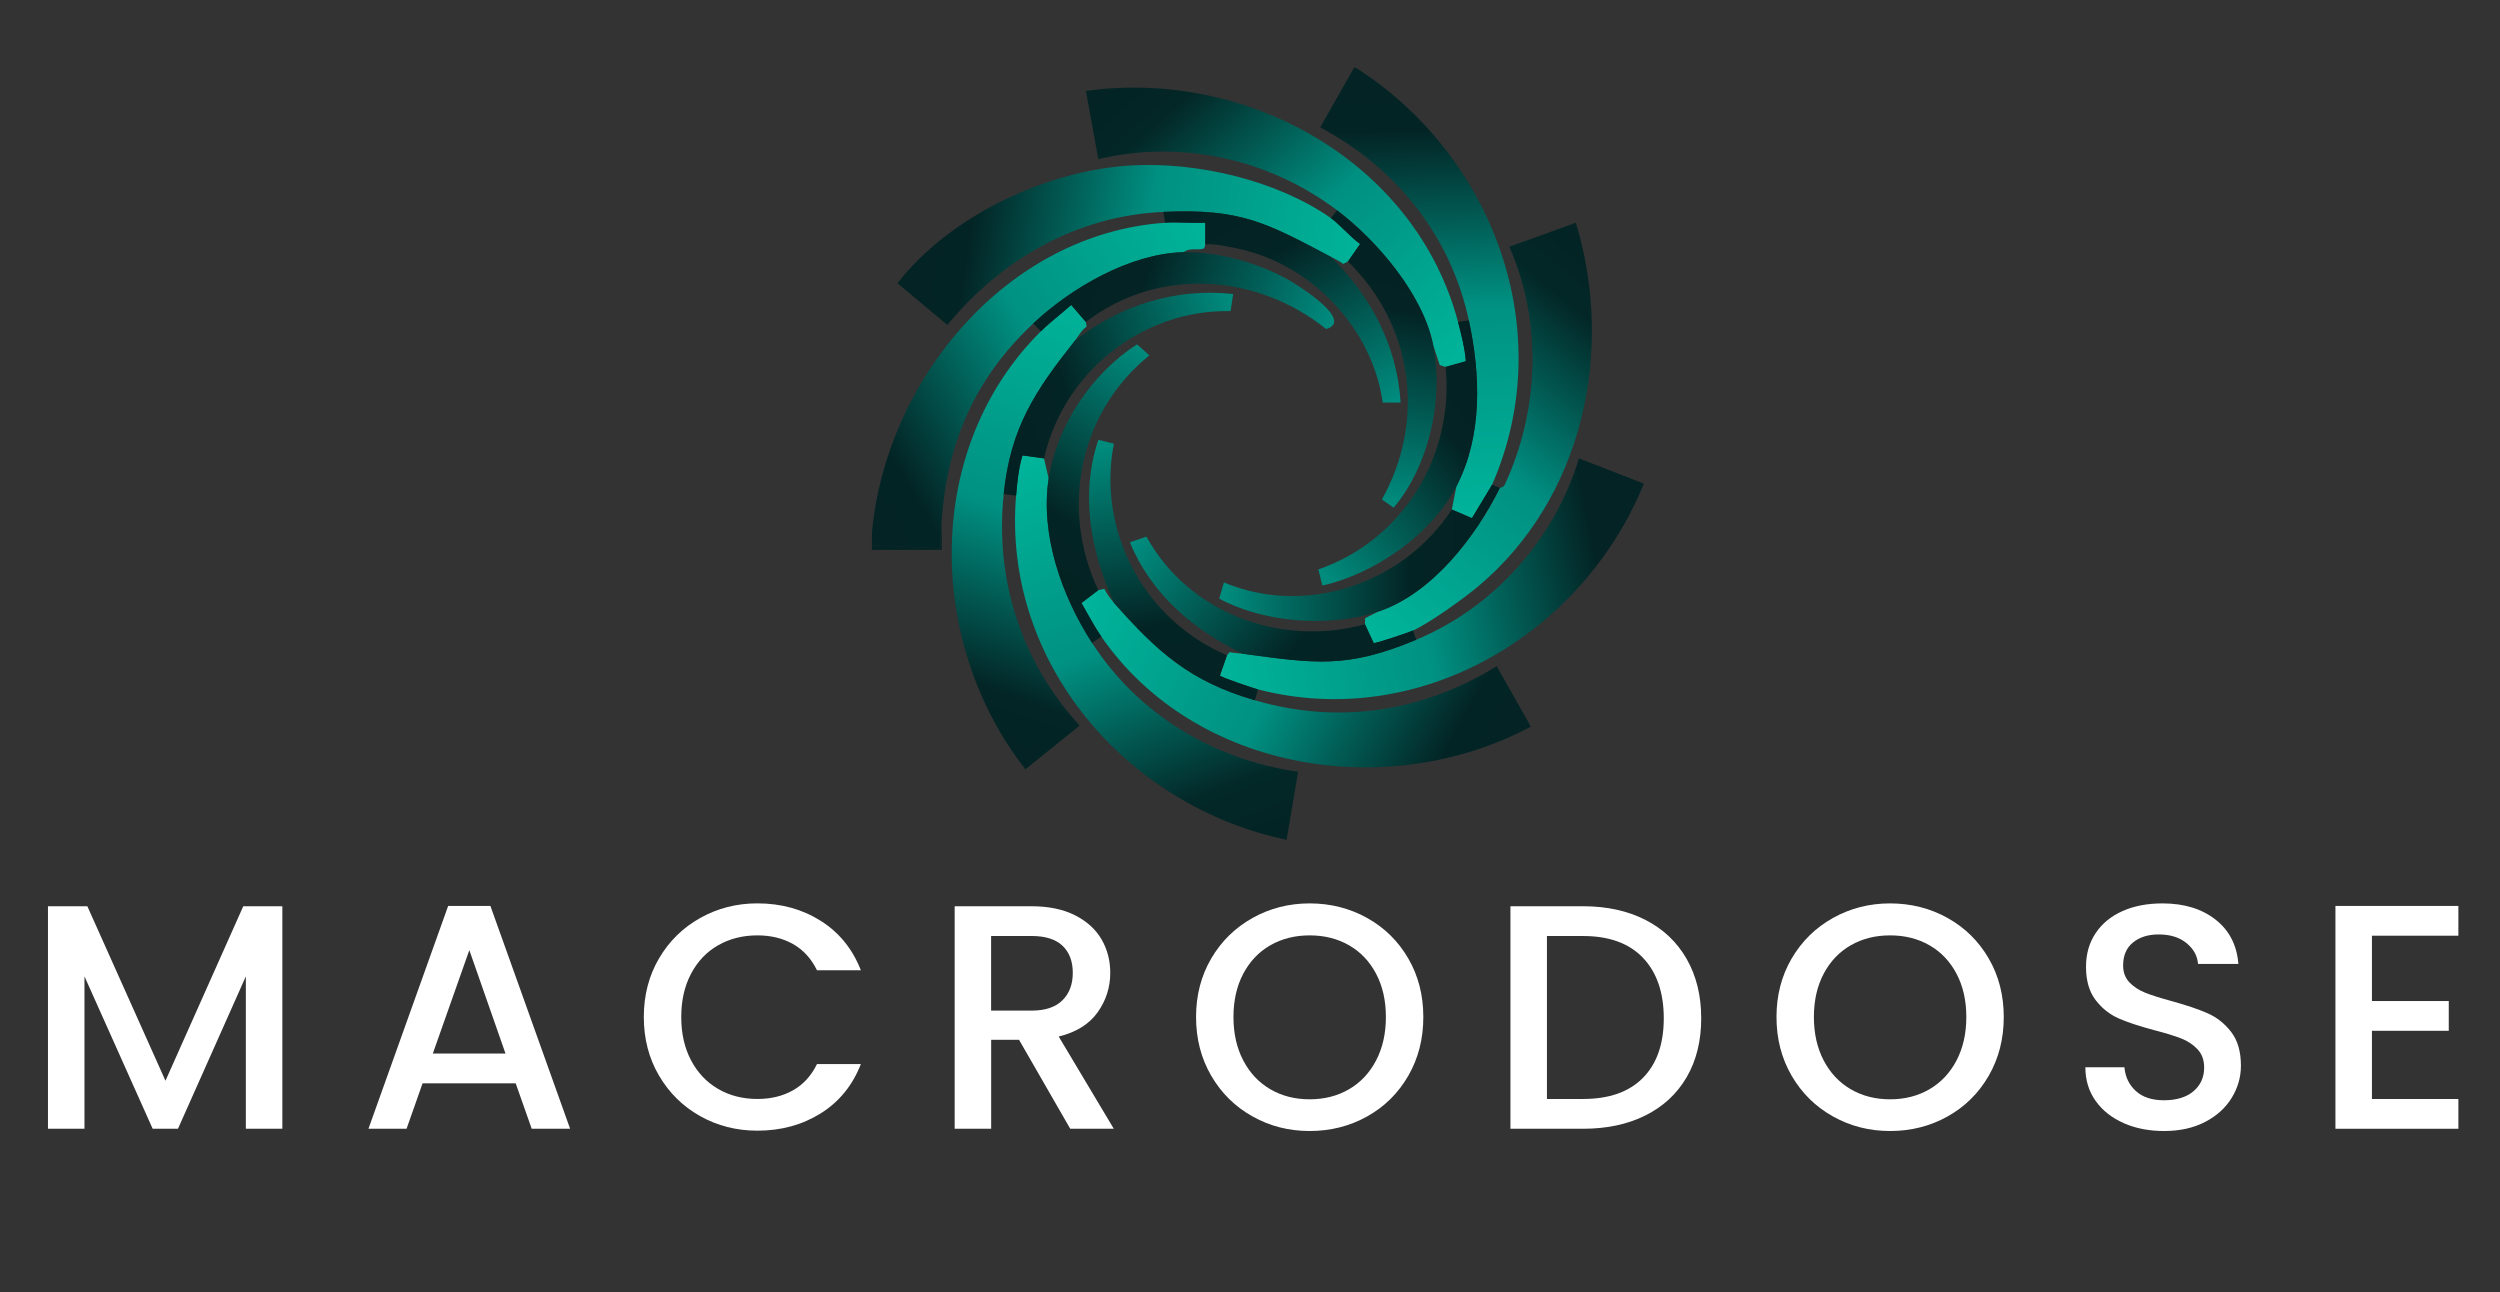
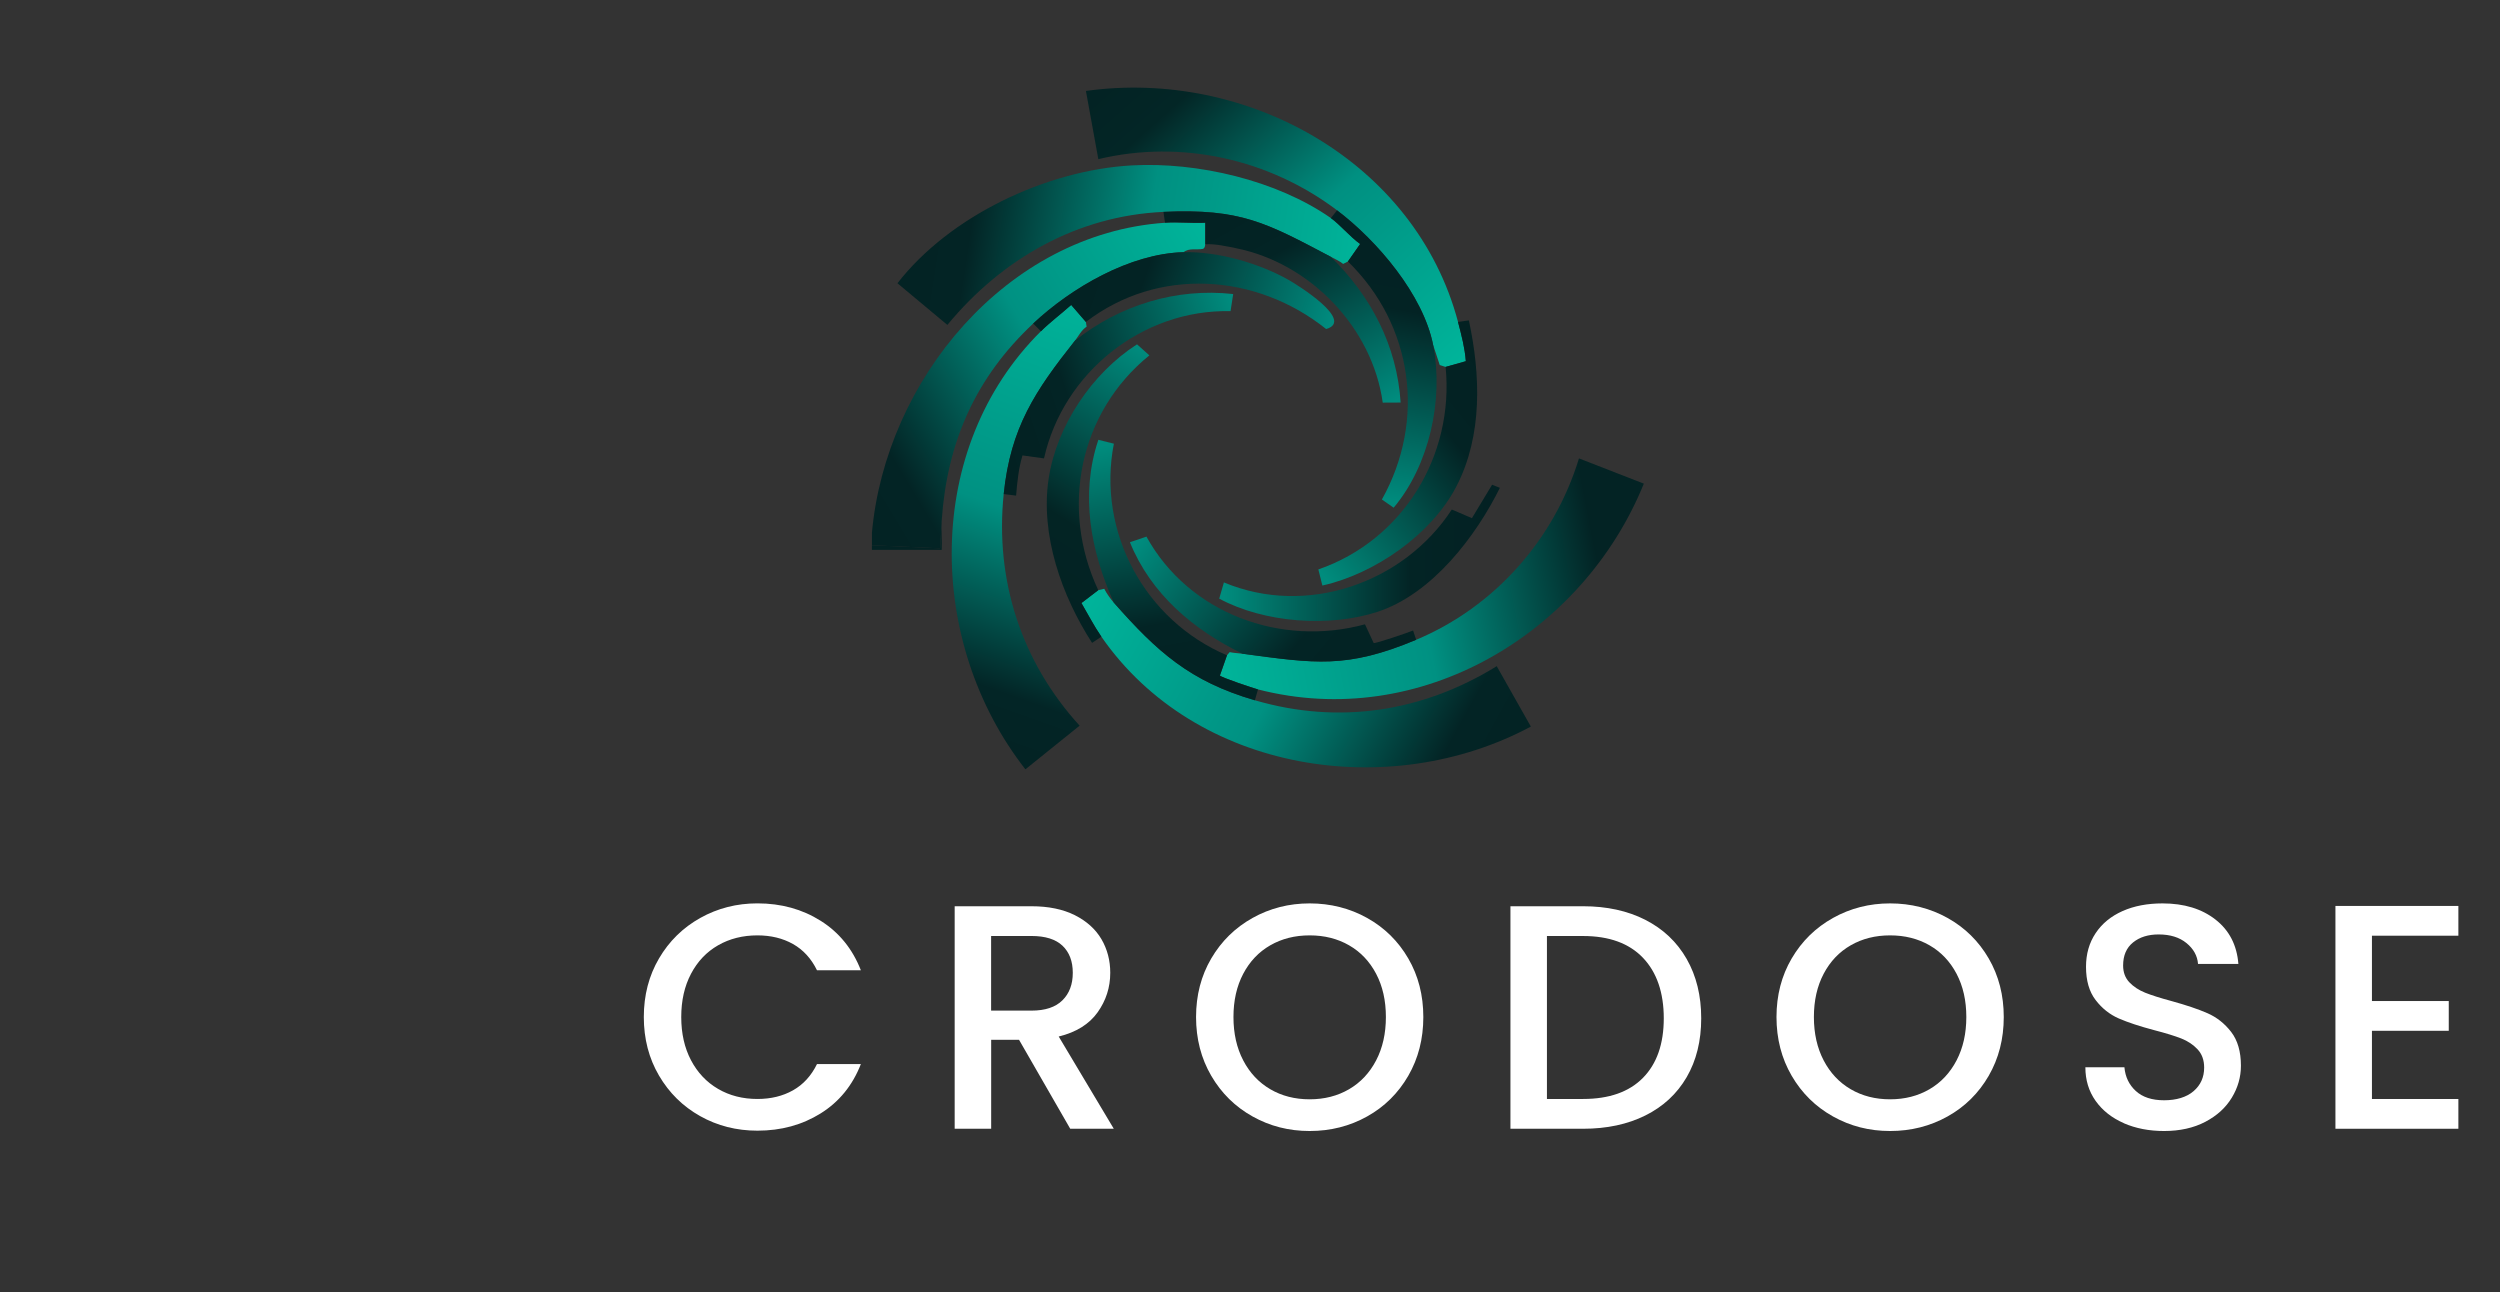
<svg xmlns="http://www.w3.org/2000/svg" id="Layer_1" data-name="Layer 1" viewBox="0 0 824 426">
  <rect x="0" y="0" width="824" height="426" fill="#333333" stroke="none" />
  <defs>
    <style>
      .cls-1 {
        fill: #032324;
      }

      .cls-2 {
        fill: url(#linear-gradient-8);
      }

      .cls-3 {
        fill: url(#linear-gradient-7);
      }

      .cls-4 {
        fill: url(#linear-gradient-5);
      }

      .cls-5 {
        fill: url(#linear-gradient-6);
      }

      .cls-6 {
        fill: url(#linear-gradient-9);
      }

      .cls-7 {
        fill: url(#linear-gradient-4);
      }

      .cls-8 {
        fill: url(#linear-gradient-3);
      }

      .cls-9 {
        fill: url(#linear-gradient-2);
      }

      .cls-10 {
        fill: url(#linear-gradient);
      }

      .cls-11 {
        isolation: isolate;
      }

      .cls-12 {
        fill: #fff;
      }

      .cls-13 {
        fill: url(#linear-gradient-10);
      }

      .cls-14 {
        fill: url(#linear-gradient-11);
      }

      .cls-15 {
        fill: url(#linear-gradient-12);
      }

      .cls-16 {
        fill: url(#linear-gradient-13);
      }

      .cls-17 {
        fill: url(#linear-gradient-14);
      }

      .cls-18 {
        fill: url(#linear-gradient-15);
      }

      .cls-19 {
        fill: url(#linear-gradient-16);
      }

      .cls-20 {
        fill: url(#linear-gradient-17);
      }

      .cls-21 {
        fill: url(#linear-gradient-18);
      }
    </style>
    <linearGradient id="linear-gradient" x1="4413.73" y1="-2734.09" x2="4431.77" y2="-3341.9" gradientTransform="translate(-593.11 -632.18) scale(.24 -.24)" gradientUnits="userSpaceOnUse">
      <stop offset="0" stop-color="#032324" />
      <stop offset=".13" stop-color="#032425" />
      <stop offset=".53" stop-color="#009182" />
      <stop offset="1" stop-color="#00b39a" />
    </linearGradient>
    <linearGradient id="linear-gradient-2" x1="4152.55" y1="-2997.87" x2="3632.94" y2="-3309.61" gradientTransform="translate(-593.11 -632.18) scale(.24 -.24)" gradientUnits="userSpaceOnUse">
      <stop offset="0" stop-color="#00b49a" />
      <stop offset=".46" stop-color="#009182" />
      <stop offset=".87" stop-color="#032425" />
      <stop offset="1" stop-color="#032324" />
    </linearGradient>
    <linearGradient id="linear-gradient-3" x1="4003.23" y1="-3085.32" x2="3802.53" y2="-3652.53" gradientTransform="translate(-593.11 -632.18) scale(.24 -.24)" gradientUnits="userSpaceOnUse">
      <stop offset="0" stop-color="#00b198" />
      <stop offset=".47" stop-color="#009182" />
      <stop offset=".87" stop-color="#032526" />
      <stop offset="1" stop-color="#032324" />
    </linearGradient>
    <linearGradient id="linear-gradient-4" x1="3939.11" y1="-3245.36" x2="4156.47" y2="-3813.26" gradientTransform="translate(-593.11 -632.18) scale(.24 -.24)" gradientUnits="userSpaceOnUse">
      <stop offset="0" stop-color="#00b49a" />
      <stop offset=".46" stop-color="#009182" />
      <stop offset=".85" stop-color="#032828" />
      <stop offset="1" stop-color="#032324" />
    </linearGradient>
    <linearGradient id="linear-gradient-5" x1="4696.37" y1="-3000.13" x2="4313.33" y2="-3466.89" gradientTransform="translate(-593.11 -632.18) scale(.24 -.24)" gradientUnits="userSpaceOnUse">
      <stop offset="0" stop-color="#032324" />
      <stop offset=".14" stop-color="#032727" />
      <stop offset=".53" stop-color="#009082" />
      <stop offset="1" stop-color="#00b49a" />
    </linearGradient>
    <linearGradient id="linear-gradient-6" x1="4740.69" y1="-3380.49" x2="4145.94" y2="-3496.4" gradientTransform="translate(-593.11 -632.18) scale(.24 -.24)" gradientUnits="userSpaceOnUse">
      <stop offset="0" stop-color="#032324" />
      <stop offset=".13" stop-color="#032324" />
      <stop offset=".54" stop-color="#009182" />
      <stop offset="1" stop-color="#00b399" />
    </linearGradient>
    <linearGradient id="linear-gradient-7" x1="3996.17" y1="-3409.7" x2="4526.93" y2="-3702.04" gradientTransform="translate(-593.11 -632.18) scale(.24 -.24)" gradientUnits="userSpaceOnUse">
      <stop offset="0" stop-color="#00b39a" />
      <stop offset=".46" stop-color="#009182" />
      <stop offset=".87" stop-color="#032425" />
      <stop offset="1" stop-color="#032324" />
    </linearGradient>
    <linearGradient id="linear-gradient-8" x1="4041.86" y1="-3235.97" x2="4108.87" y2="-3605.45" gradientTransform="translate(-593.11 -632.18) scale(.24 -.24)" gradientUnits="userSpaceOnUse">
      <stop offset="0" stop-color="#008c7d" />
      <stop offset=".68" stop-color="#032425" />
      <stop offset="1" stop-color="#032223" />
    </linearGradient>
    <linearGradient id="linear-gradient-9" x1="4070.73" y1="-3335.13" x2="4356.34" y2="-3575.62" gradientTransform="translate(-593.11 -632.18) scale(.24 -.24)" gradientUnits="userSpaceOnUse">
      <stop offset="0" stop-color="#008c7e" />
      <stop offset=".69" stop-color="#032425" />
      <stop offset="1" stop-color="#032223" />
    </linearGradient>
    <linearGradient id="linear-gradient-10" x1="4093.9" y1="-3149.84" x2="3897.34" y2="-3459.74" gradientTransform="translate(-593.11 -632.18) scale(.24 -.24)" gradientUnits="userSpaceOnUse">
      <stop offset="0" stop-color="#008b7d" />
      <stop offset=".69" stop-color="#032424" />
      <stop offset="1" stop-color="#032223" />
    </linearGradient>
    <linearGradient id="linear-gradient-11" x1="4528.08" y1="-3393.3" x2="4152.56" y2="-3393.38" gradientTransform="translate(-593.11 -632.18) scale(.24 -.24)" gradientUnits="userSpaceOnUse">
      <stop offset="0" stop-color="#032123" />
      <stop offset=".32" stop-color="#032425" />
      <stop offset="1" stop-color="#008c7d" />
    </linearGradient>
    <linearGradient id="linear-gradient-12" x1="4180.09" y1="-3106.89" x2="3832.25" y2="-3223.86" gradientTransform="translate(-593.11 -632.18) scale(.24 -.24)" gradientUnits="userSpaceOnUse">
      <stop offset="0" stop-color="#008b7d" />
      <stop offset=".69" stop-color="#032425" />
      <stop offset="1" stop-color="#032122" />
    </linearGradient>
    <linearGradient id="linear-gradient-13" x1="3929.12" y1="-3001.7" x2="4281.4" y2="-3125.45" gradientTransform="translate(-593.11 -632.18) scale(.24 -.24)" gradientUnits="userSpaceOnUse">
      <stop offset="0" stop-color="#032223" />
      <stop offset=".3" stop-color="#032324" />
      <stop offset="1" stop-color="#008b7e" />
    </linearGradient>
    <linearGradient id="linear-gradient-14" x1="3726.01" y1="-2939.09" x2="4324.77" y2="-3032.08" gradientTransform="translate(-593.11 -632.18) scale(.24 -.24)" gradientUnits="userSpaceOnUse">
      <stop offset="0" stop-color="#032324" />
      <stop offset=".13" stop-color="#032425" />
      <stop offset=".53" stop-color="#009081" />
      <stop offset="1" stop-color="#00b399" />
    </linearGradient>
    <linearGradient id="linear-gradient-15" x1="4031.42" y1="-2711.95" x2="4435.2" y2="-3166.62" gradientTransform="translate(-593.11 -632.18) scale(.24 -.24)" gradientUnits="userSpaceOnUse">
      <stop offset="0" stop-color="#032324" />
      <stop offset=".14" stop-color="#032626" />
      <stop offset=".53" stop-color="#009081" />
      <stop offset="1" stop-color="#00b49a" />
    </linearGradient>
    <linearGradient id="linear-gradient-16" x1="4152.3" y1="-2890.14" x2="4333.54" y2="-3214.14" gradientTransform="translate(-593.11 -632.18) scale(.24 -.24)" gradientUnits="userSpaceOnUse">
      <stop offset="0" stop-color="#032122" />
      <stop offset=".31" stop-color="#032425" />
      <stop offset="1" stop-color="#008c7e" />
    </linearGradient>
    <linearGradient id="linear-gradient-17" x1="4541.04" y1="-3146.13" x2="4252.06" y2="-3379.18" gradientTransform="translate(-593.11 -632.18) scale(.24 -.24)" gradientUnits="userSpaceOnUse">
      <stop offset="0" stop-color="#032122" />
      <stop offset=".31" stop-color="#032324" />
      <stop offset="1" stop-color="#008c7d" />
    </linearGradient>
    <linearGradient id="linear-gradient-18" x1="4392.52" y1="-2944.88" x2="4325.23" y2="-3312.15" gradientTransform="translate(-593.11 -632.18) scale(.24 -.24)" gradientUnits="userSpaceOnUse">
      <stop offset="0" stop-color="#032123" />
      <stop offset=".3" stop-color="#032324" />
      <stop offset="1" stop-color="#008b7d" />
    </linearGradient>
  </defs>
  <g>
-     <path class="cls-10" d="M491.8,159.77l-6.65,11.02-6.64-2.84,1.53-7.67c8.69-16.85,7.92-36.86,4.09-54.68-5.97-27.79-23.83-50.25-49-63.61l11.18-19.69h.51c45.34,28.86,67.11,86.84,44.97,137.47h.01Z" />
    <path class="cls-9" d="M383.97,73.41c4.38-.31,8.9.23,13.29,0v7.16c-.09.01-.02,1.28-.82,1.46-1.93.43-4.5-.4-6.33,1.1-17.71.45-37,11.73-49.57,23.51-18.9,17.71-28.37,38.94-30.15,64.9l-.51,9.2-22.49-1.02v-4.09c4.47-50.2,44.32-98.57,96.59-102.21h-.01Z" />
    <path class="cls-1" d="M310.38,171.53c-.22,3.2.16,6.5,0,9.71h-23v-1.54l22.49,1.02.51-9.2h0Z" />
    <path class="cls-8" d="M357.91,106.12l.24,1.54c-1.77,1.2-2.66,3.12-3.82,4.59-13.09,16.51-21.24,28.59-23.51,50.59-2.93,28.44,5.85,55.29,25.02,76.34l-17.87,14.39c-32.72-41.87-33.69-105.89,5.12-144.39,3.11-3.09,6.71-5.74,9.97-8.68l4.85,5.61h0Z" />
-     <path class="cls-7" d="M344.11,151.09l1.53,6.64c-2.81,18.55,4.28,38.64,14.31,54.17,15.22,23.57,40.08,38.49,67.9,42.48l-3.78,22.43c-52.58-11.03-93.73-58.32-89.17-113.46.37-4.5.81-8.91,2.09-13.25l7.11.98h.01Z" />
-     <path class="cls-4" d="M494.36,160.8c.04-.09,1.1.03,1.65-1.15,11.31-24.39,12.42-53.57,1.44-78.32l21.95-7.92c12.91,42.54,2.24,91.18-32.46,120.08-4.87,4.05-15.67,11.78-21.19,14.33-1.11.51-12.35,4.36-12.99,4.13l-2.86-6.17.03-2.01,4.06-2.08c18.15-5.92,32.56-25.11,40.37-40.88h0Z" />
    <path class="cls-5" d="M466.76,210.88c25.85-10.82,45.5-33.05,53.67-59.79l21.38,8.32c-20.05,49.47-73.81,81.6-127.17,67.82-1.48-.38-12.26-3.99-12.56-4.59l2.34-6.66.89-1.04c1.39.31,2.83.34,4.22.52,23.87,3.19,34.21,5.03,57.24-4.6v.02Z" />
    <path class="cls-3" d="M367.11,198.61c14.3,16.22,25.05,25.94,46.5,32.2,27.68,8.08,55.22,3.87,79.71-11.24l11.25,19.91c-46.67,25-110.56,15.11-141.56-29.63-2.42-3.5-4.41-7.41-6.58-11.09l5.55-4.24,1.98-.45c.83,1.61,1.94,3.18,3.13,4.54h.02Z" />
    <path class="cls-2" d="M404.41,215.99l-2.34,6.66c.3.6,11.08,4.2,12.56,4.59l-1.02,3.58c-21.45-6.26-32.21-15.97-46.5-32.2-7.61-16.98-11.17-35.49-5.09-53.66l5.11,1.28c-5.67,29.07,10.3,58.3,37.29,69.75h-.01Z" />
    <path class="cls-6" d="M449.9,205.77l2.86,6.17c.64.24,11.88-3.62,12.99-4.13l1.02,3.07c-23.02,9.63-33.37,7.79-57.24,4.6-16.16-7.9-30.18-19.67-37.11-36.76l5.45-1.85c13.98,25.36,44.35,36.47,72.03,28.9Z" />
    <path class="cls-13" d="M345.64,157.73c2.64-17.44,14.36-34.79,29.12-44.24l4.07,3.64c-23.13,18.74-29.52,50.45-16.84,77.39l-5.55,4.24c2.16,3.67,4.15,7.59,6.58,11.09l-3.07,2.04c-10.03-15.53-17.12-35.62-14.31-54.17h0Z" />
    <path class="cls-14" d="M491.8,159.77l2.56,1.02c-7.81,15.78-22.22,34.96-40.37,40.88-15.9,5.19-37.34,3.61-52.14-4.36l1.55-5.35c27.21,11.43,59.27.25,75.11-24.02l6.64,2.84,6.65-11.02h0Z" />
    <path class="cls-15" d="M354.33,112.25c14.71-11.65,33.35-17.44,52.13-15.33l-.87,5.64c-29.06-.71-55.2,20.34-61.48,48.53l-7.11-.98c-1.28,4.34-1.72,8.75-2.09,13.25l-4.09-.51c2.26-22,10.41-34.08,23.51-50.59h0Z" />
    <path class="cls-16" d="M390.1,83.12c11.24-.29,24.8,3.61,34.58,9.11,2.92,1.64,21.96,13.49,12.42,16.22-23.05-18.41-55.39-20.58-79.19-2.33l-4.85-5.61c-3.26,2.94-6.85,5.59-9.97,8.68l-2.56-2.56c12.57-11.78,31.86-23.06,49.57-23.51Z" />
    <path class="cls-17" d="M438.65,71.88c2.89,2.02,6.53,6.38,9.66,8.53l-4.04,5.78-1.56.8c-1.26-.99-2.66-1.6-4.06-2.33-21.33-11.26-29.68-15.97-55.19-14.82-28.42,1.29-53.15,15.41-71.21,37.26l-16.45-13.74c17.19-22.15,49.11-37.27,77.2-38.84,21.63-1.2,47.77,4.87,65.66,17.36h-.01Z" />
    <path class="cls-18" d="M480.56,106.12c1.13,4.25,2.24,8.52,2.58,12.94l-6.67,1.88-1.93-.62-2.16-6.54c-3.26-16.64-18.52-34.52-31.68-44.46-22.32-16.85-51.21-23.42-78.69-16.86l-4.09-22.48c52.84-7.41,108.59,23.14,122.65,76.14h0Z" />
    <path class="cls-19" d="M383.46,69.83c25.51-1.15,33.86,3.56,55.19,14.82,13.23,12.99,21.79,29.26,23,48.03l-5.9.03c-3.43-24.75-23.89-45.94-48.26-50.88-2.85-.58-7.43-1.62-10.22-1.28v-7.16c-4.39.23-8.9-.3-13.29,0l-.51-3.58v.02Z" />
    <path class="cls-20" d="M484.14,105.6c3.83,17.82,4.61,37.83-4.09,54.68-8.18,15.85-26.97,28.88-44.2,32.71l-1.32-5.31c27.84-9.61,44.84-37.49,41.94-66.75l6.67-1.88c-.35-4.42-1.46-8.69-2.58-12.94,0,0,3.58-.51,3.58-.51Z" />
    <path class="cls-21" d="M472.38,113.78c3.5,17.87-1.27,39.57-13.03,53.56l-3.88-2.7c14.62-26.13,10.24-57.61-11.2-78.45l4.04-5.78c-3.13-2.15-6.77-6.51-9.66-8.53l2.04-2.56c13.17,9.94,28.43,27.82,31.68,44.46h.01Z" />
  </g>
  <g class="cls-11">
    <g class="cls-11">
-       <path class="cls-12" d="M93.06,298.7v73.34h-12.03v-50.23l-22.37,50.23h-8.34l-22.48-50.23v50.23h-12.03v-73.34h12.98l25.75,57.51,25.64-57.51h12.87Z" />
-       <path class="cls-12" d="M169.99,357.06h-30.71l-5.28,14.98h-12.56l26.27-73.44h13.93l26.27,73.44h-12.66l-5.28-14.98ZM166.61,347.24l-11.92-34.08-12.03,34.08h23.95Z" />
      <path class="cls-12" d="M217.21,315.9c3.34-5.7,7.88-10.15,13.61-13.35,5.73-3.2,12.01-4.8,18.84-4.8,7.81,0,14.75,1.92,20.84,5.75,6.08,3.83,10.5,9.27,13.24,16.3h-14.46c-1.9-3.87-4.54-6.75-7.91-8.65-3.38-1.9-7.28-2.85-11.71-2.85-4.85,0-9.18,1.09-12.98,3.27-3.8,2.18-6.77,5.31-8.92,9.39-2.15,4.08-3.22,8.83-3.22,14.25s1.07,10.17,3.22,14.25c2.15,4.08,5.12,7.23,8.92,9.44,3.8,2.22,8.12,3.32,12.98,3.32,4.43,0,8.34-.95,11.71-2.85,3.38-1.9,6.01-4.78,7.91-8.65h14.46c-2.74,7.04-7.16,12.45-13.24,16.25-6.09,3.8-13.03,5.7-20.84,5.7-6.9,0-13.19-1.6-18.89-4.8-5.7-3.2-10.22-7.65-13.56-13.35-3.34-5.7-5.01-12.13-5.01-19.31s1.67-13.61,5.01-19.31Z" />
      <path class="cls-12" d="M352.75,372.04l-16.88-29.33h-9.18v29.33h-12.03v-73.34h25.32c5.63,0,10.39.99,14.3,2.95,3.9,1.97,6.82,4.61,8.76,7.91,1.93,3.31,2.9,7,2.9,11.08,0,4.79-1.39,9.13-4.17,13.03-2.78,3.9-7.05,6.56-12.82,7.97l18.15,30.39h-14.35ZM326.68,333.1h13.3c4.5,0,7.9-1.12,10.18-3.38,2.29-2.25,3.43-5.28,3.43-9.08s-1.13-6.77-3.38-8.92c-2.25-2.14-5.66-3.22-10.24-3.22h-13.3v24.59Z" />
      <path class="cls-12" d="M412.84,367.98c-5.73-3.2-10.27-7.67-13.61-13.4-3.34-5.73-5.01-12.19-5.01-19.36s1.67-13.61,5.01-19.31c3.34-5.7,7.88-10.15,13.61-13.35,5.73-3.2,12.01-4.8,18.83-4.8s13.21,1.6,18.94,4.8c5.73,3.2,10.25,7.65,13.56,13.35s4.96,12.13,4.96,19.31-1.65,13.63-4.96,19.36c-3.31,5.73-7.83,10.2-13.56,13.4-5.73,3.2-12.05,4.8-18.94,4.8s-13.1-1.6-18.83-4.8ZM444.65,359.01c3.8-2.22,6.77-5.38,8.92-9.5,2.15-4.12,3.22-8.88,3.22-14.3s-1.07-10.17-3.22-14.25c-2.15-4.08-5.12-7.21-8.92-9.39-3.8-2.18-8.12-3.27-12.98-3.27s-9.18,1.09-12.98,3.27c-3.8,2.18-6.77,5.31-8.92,9.39-2.15,4.08-3.22,8.83-3.22,14.25s1.07,10.18,3.22,14.3c2.15,4.12,5.12,7.28,8.92,9.5,3.8,2.22,8.12,3.32,12.98,3.32s9.18-1.11,12.98-3.32Z" />
      <path class="cls-12" d="M542.31,303.19c5.87,2.99,10.41,7.28,13.61,12.87,3.2,5.59,4.8,12.12,4.8,19.57s-1.6,13.93-4.8,19.42c-3.2,5.49-7.74,9.69-13.61,12.61-5.87,2.92-12.71,4.38-20.52,4.38h-23.95v-73.34h23.95c7.81,0,14.65,1.5,20.52,4.48ZM541.52,355.26c4.57-4.64,6.86-11.19,6.86-19.63s-2.29-15.16-6.86-19.94c-4.57-4.78-11.15-7.18-19.73-7.18h-11.92v53.71h11.92c8.58,0,15.16-2.32,19.73-6.96Z" />
      <path class="cls-12" d="M604.15,367.98c-5.73-3.2-10.27-7.67-13.61-13.4-3.34-5.73-5.01-12.19-5.01-19.36s1.67-13.61,5.01-19.31c3.34-5.7,7.88-10.15,13.61-13.35,5.73-3.2,12.01-4.8,18.83-4.8s13.21,1.6,18.94,4.8c5.73,3.2,10.25,7.65,13.56,13.35s4.96,12.13,4.96,19.31-1.65,13.63-4.96,19.36c-3.31,5.73-7.83,10.2-13.56,13.4-5.73,3.2-12.05,4.8-18.94,4.8s-13.1-1.6-18.83-4.8ZM635.96,359.01c3.8-2.22,6.77-5.38,8.92-9.5,2.15-4.12,3.22-8.88,3.22-14.3s-1.07-10.17-3.22-14.25c-2.15-4.08-5.12-7.21-8.92-9.39-3.8-2.18-8.12-3.27-12.98-3.27s-9.18,1.09-12.98,3.27c-3.8,2.18-6.77,5.31-8.92,9.39-2.15,4.08-3.22,8.83-3.22,14.25s1.07,10.18,3.22,14.3c2.15,4.12,5.12,7.28,8.92,9.5,3.8,2.22,8.12,3.32,12.98,3.32s9.18-1.11,12.98-3.32Z" />
      <path class="cls-12" d="M700.01,370.19c-3.94-1.72-7.04-4.17-9.29-7.33-2.25-3.17-3.38-6.86-3.38-11.08h12.87c.28,3.17,1.53,5.77,3.75,7.81,2.22,2.04,5.33,3.06,9.34,3.06s7.39-1,9.71-3.01c2.32-2,3.48-4.59,3.48-7.76,0-2.46-.72-4.47-2.16-6.01-1.44-1.55-3.24-2.74-5.38-3.59-2.15-.84-5.12-1.76-8.92-2.74-4.78-1.27-8.67-2.55-11.66-3.85-2.99-1.3-5.54-3.32-7.65-6.07-2.11-2.74-3.17-6.4-3.17-10.97,0-4.22,1.05-7.91,3.17-11.08,2.11-3.17,5.07-5.59,8.86-7.28s8.19-2.53,13.19-2.53c7.1,0,12.93,1.78,17.46,5.33,4.54,3.55,7.05,8.42,7.54,14.61h-13.3c-.21-2.67-1.48-4.96-3.8-6.86-2.32-1.9-5.38-2.85-9.18-2.85-3.45,0-6.26.88-8.44,2.64-2.18,1.76-3.27,4.29-3.27,7.6,0,2.25.69,4.1,2.06,5.54,1.37,1.44,3.11,2.58,5.22,3.43,2.11.84,4.99,1.76,8.65,2.74,4.85,1.34,8.81,2.67,11.87,4.01,3.06,1.34,5.66,3.39,7.81,6.17,2.14,2.78,3.22,6.49,3.22,11.13,0,3.73-1,7.25-3.01,10.55-2,3.31-4.92,5.96-8.76,7.97-3.83,2-8.35,3.01-13.56,3.01-4.92,0-9.36-.86-13.3-2.58Z" />
      <path class="cls-12" d="M781.79,308.41v21.53h25.32v9.81h-25.32v22.48h28.49v9.81h-40.52v-73.44h40.52v9.81h-28.49Z" />
    </g>
  </g>
</svg>